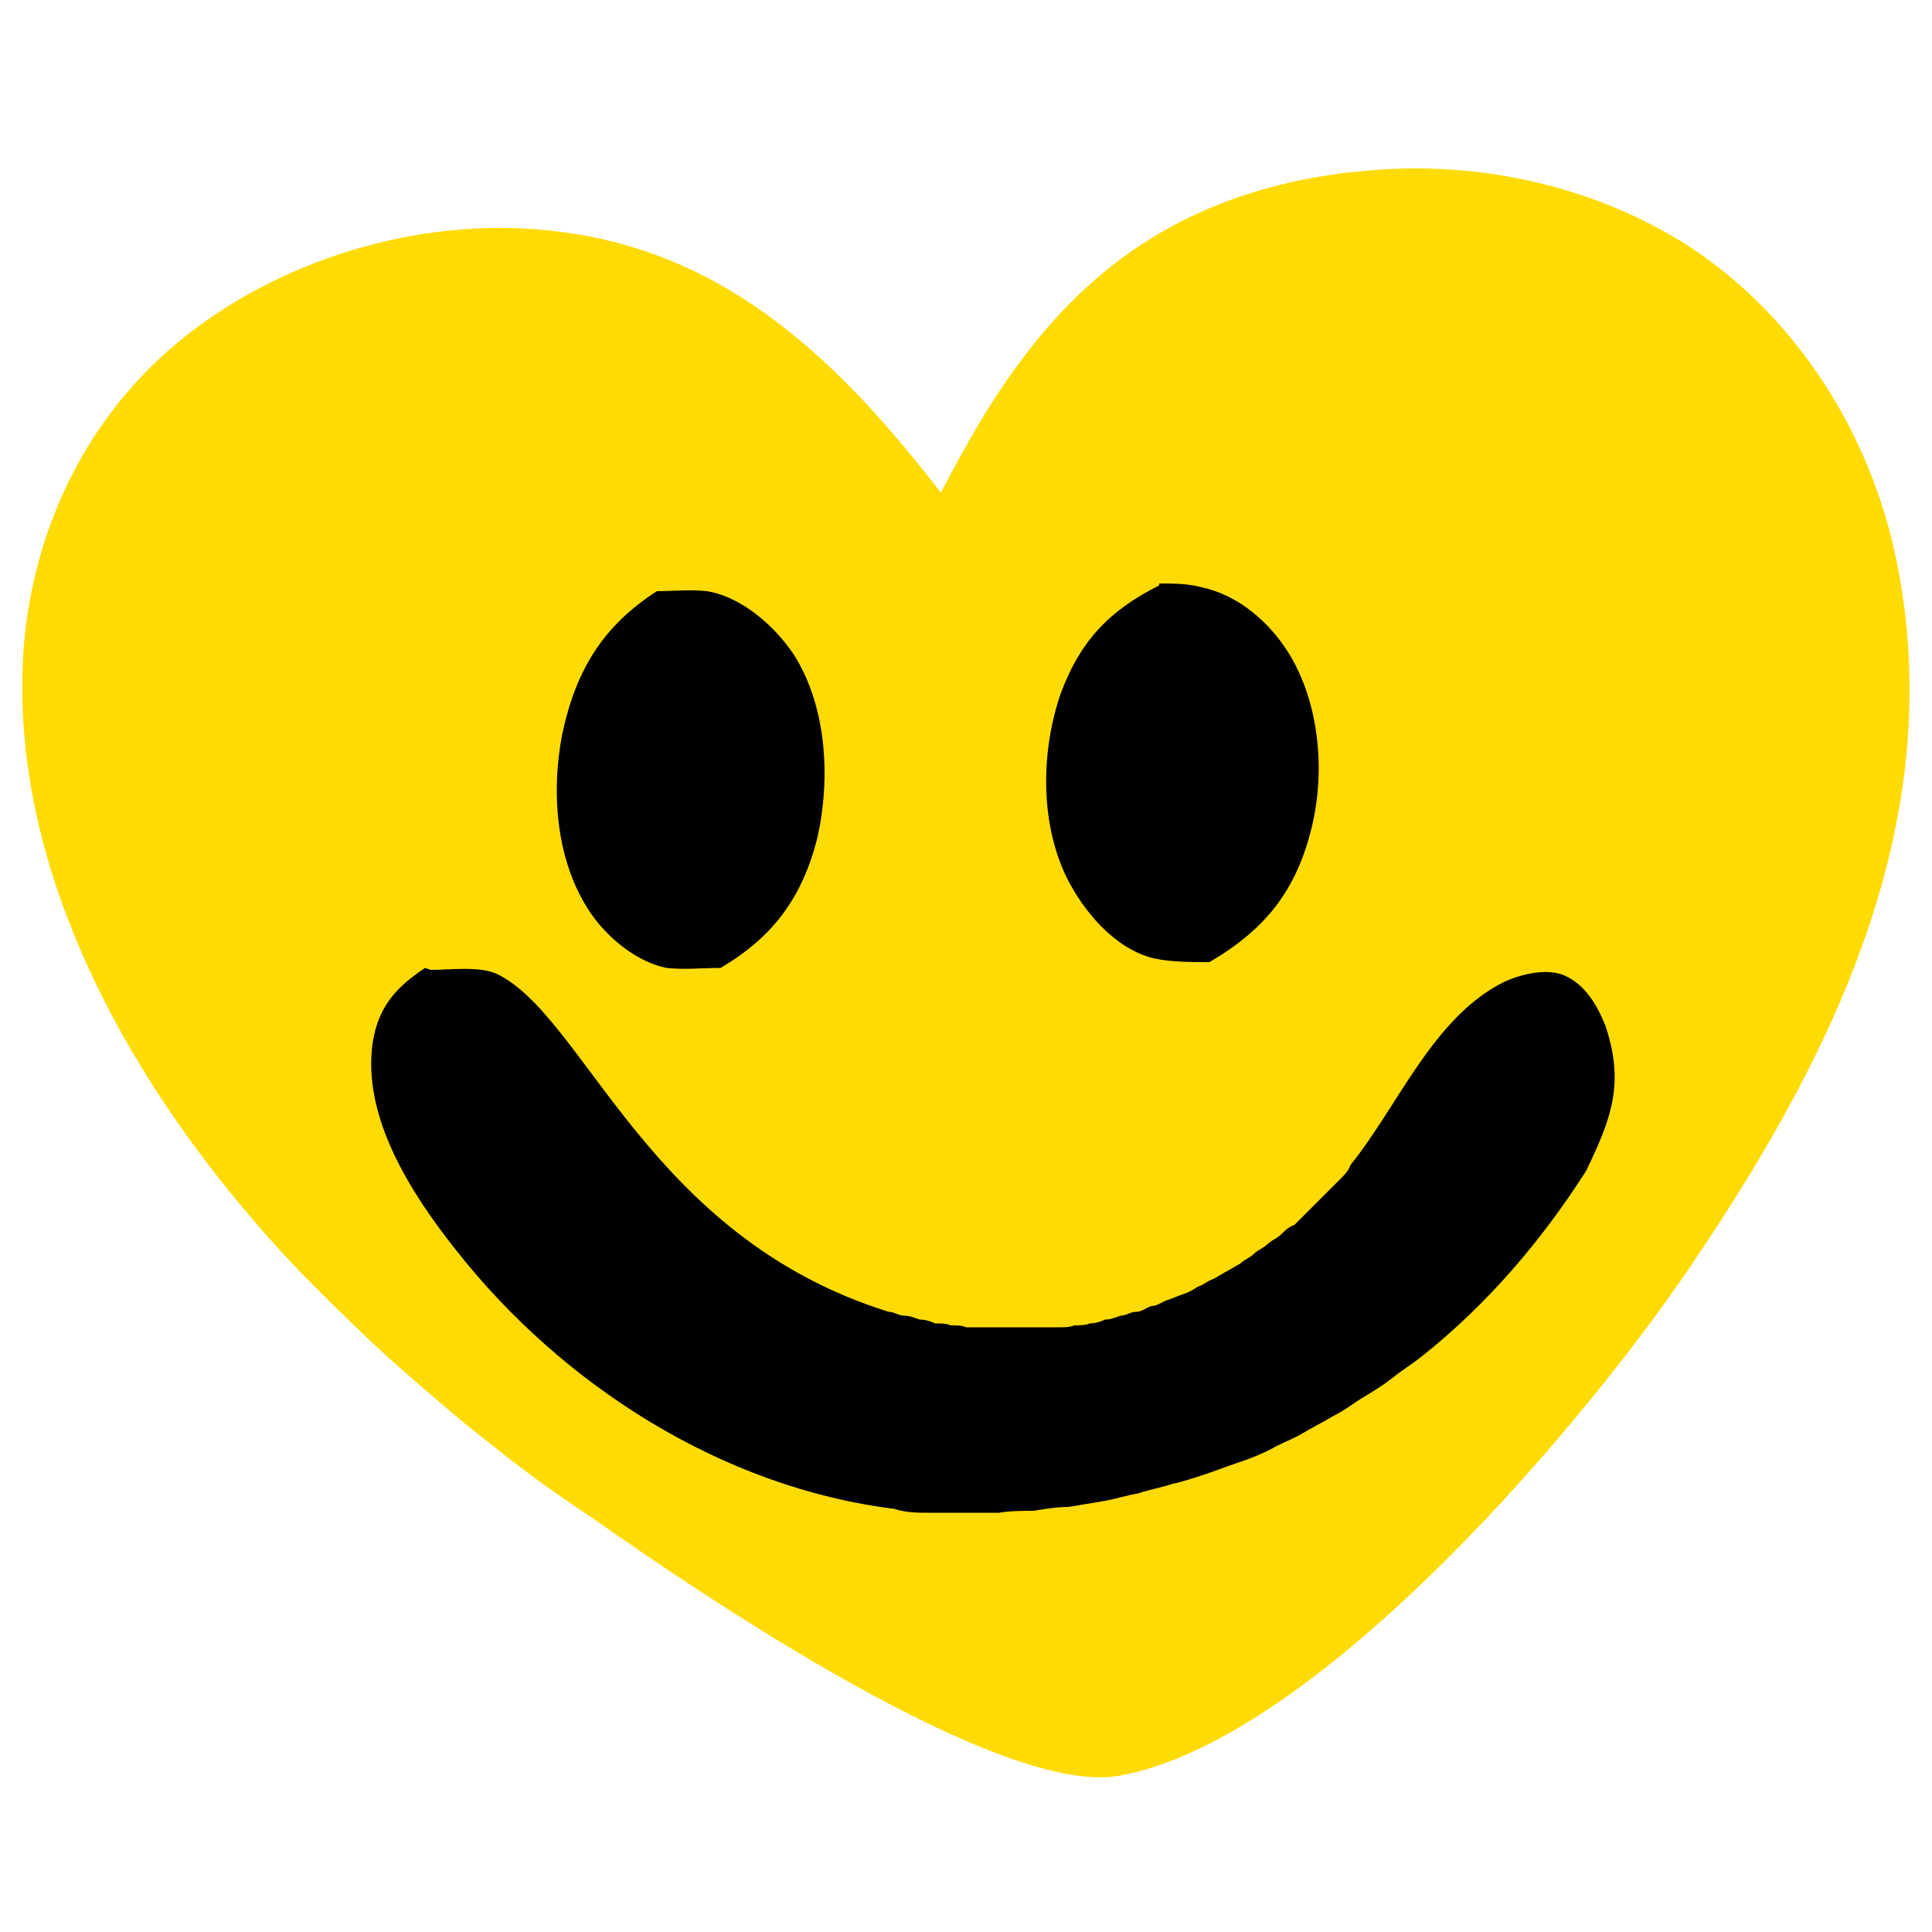
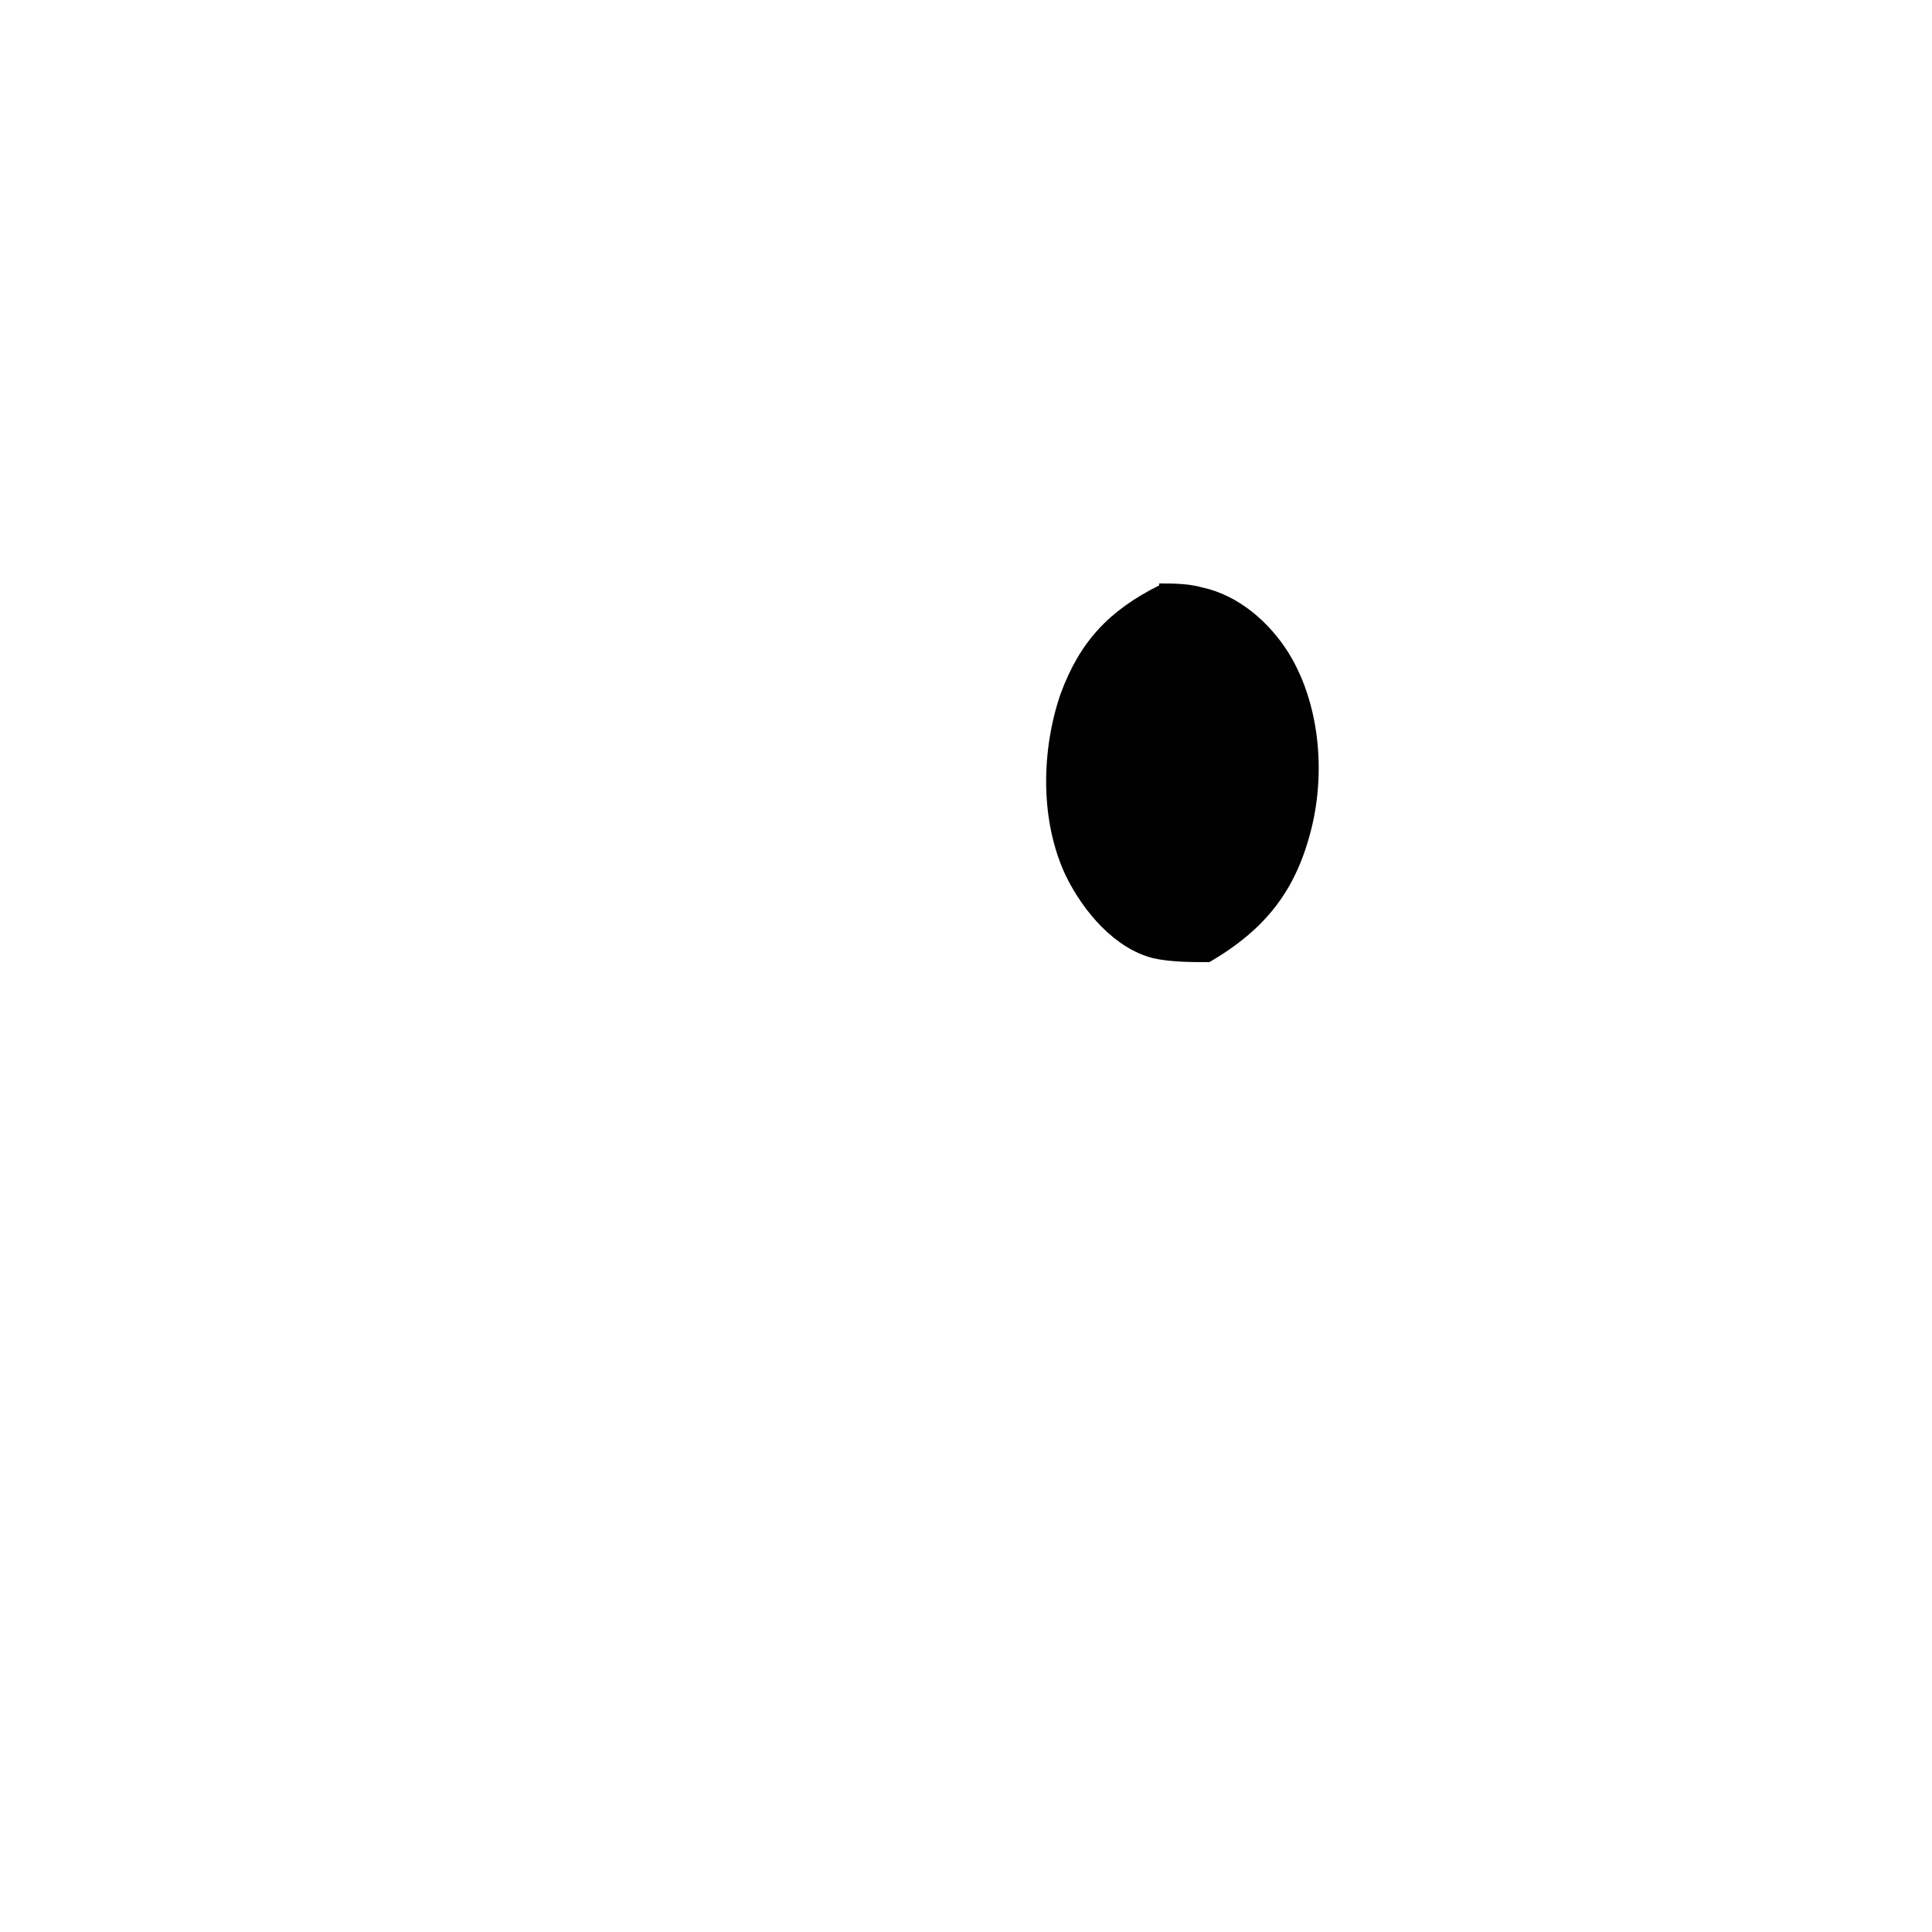
<svg xmlns="http://www.w3.org/2000/svg" id="Lager_1" version="1.1" viewBox="0 0 100 100">
  <defs>
    <style>
      .st0 {
        fill: #ffdb05;
      }

      .st1 {
        fill: #010101;
      }
    </style>
  </defs>
-   <path class="st0" d="M70.1,8.9c6-.7,12.3.6,17.4,3.9,5.6,3.7,9.4,9.8,10.7,16.4,2.6,13.1-3.1,25-10.2,35.6-5.6,8.5-19.7,25.2-30,27.1-6.2,1.2-21.9-9.5-27.3-13.3-1.8-1.2-3.5-2.4-5.1-3.7-1.7-1.3-3.3-2.7-4.9-4.1-1.6-1.4-3.1-2.9-4.6-4.4-1.5-1.5-2.9-3.1-4.2-4.7C5.4,53.7.2,43.3,1.3,32.7c.7-6,3.5-11.5,8.3-15.3,5.3-4.2,12.7-6.3,19.4-5.4,8.8,1.1,14.6,6.9,19.7,13.5,1.3-2.5,2.7-5,4.5-7.3,4.3-5.6,9.8-8.5,16.8-9.3Z" />
  <path class="st1" d="M60,30.2c.7,0,1.5,0,2.2.2,1.9.4,3.5,1.8,4.5,3.4,1.6,2.6,1.9,6.1,1.2,9-.8,3.3-2.4,5.3-5.3,7-.9,0-2,0-2.9-.2-2-.5-3.6-2.4-4.5-4.2-1.4-2.9-1.3-6.6-.3-9.5,1-2.7,2.5-4.3,5.1-5.6Z" />
-   <path class="st1" d="M33.9,30.6c.9,0,1.8-.1,2.7,0,1.8.3,3.5,1.8,4.5,3.3,1.7,2.7,1.9,6.4,1.2,9.5-.8,3.1-2.3,5.1-5,6.7-.9,0-1.9.1-2.8,0-1.5-.3-3-1.5-3.9-2.8-1.8-2.6-2.1-6.2-1.5-9.3.7-3.3,2.1-5.6,4.9-7.4Z" />
-   <path class="st1" d="M22.3,50.2c1,0,2.5-.2,3.4.2,4.6,2.2,7.8,13.6,20.3,17.5.3,0,.5.2.8.2.3,0,.5.1.8.2.3,0,.6.1.8.2.3,0,.6,0,.8.1.3,0,.6,0,.8.1.3,0,.6,0,.8,0,.3,0,.6,0,.8,0,.3,0,.6,0,.8,0,.3,0,.6,0,.8,0,.3,0,.6,0,.8,0,.3,0,.6,0,.8,0,.3,0,.6,0,.8-.1.3,0,.6,0,.8-.1.3,0,.6-.1.8-.2.3,0,.5-.1.8-.2.3,0,.5-.2.8-.2.3,0,.5-.2.8-.3.3,0,.5-.2.8-.3.3-.1.5-.2.8-.3.3-.1.5-.2.8-.4.3-.1.5-.3.8-.4.2-.1.5-.3.7-.4.2-.1.5-.3.7-.4.2-.2.5-.3.7-.5.2-.2.5-.3.7-.5.2-.2.5-.3.7-.5.2-.2.4-.4.7-.5.2-.2.4-.4.6-.6.2-.2.4-.4.6-.6.2-.2.4-.4.6-.6.2-.2.4-.4.6-.6.2-.2.4-.4.5-.7,2.5-3.1,4.3-7.7,8-9.5.9-.4,2.2-.7,3.1-.3,1.1.5,1.7,1.6,2.1,2.6,1,3,.3,4.8-1,7.5-2.3,3.6-5.1,6.9-8.5,9.6-.5.4-1,.7-1.5,1.1-.5.4-1,.7-1.5,1-.5.3-1,.7-1.6,1-.5.3-1.1.6-1.6.9-.5.3-1.1.5-1.6.8-.6.3-1.1.5-1.7.7-.6.2-1.1.4-1.7.6-.6.2-1.2.4-1.7.5-.6.2-1.2.3-1.8.5-.6.1-1.2.3-1.8.4-.6.1-1.2.2-1.8.3-.6,0-1.2.1-1.8.2-.6,0-1.2,0-1.8.1-.6,0-1.2,0-1.8,0-.6,0-1.2,0-1.8,0-.6,0-1.2,0-1.8-.2-8.9-1.1-17.2-6.4-22.7-13.4-2.3-2.9-4.9-6.9-4.3-10.8.3-1.8,1.2-2.8,2.7-3.8Z" />
</svg>